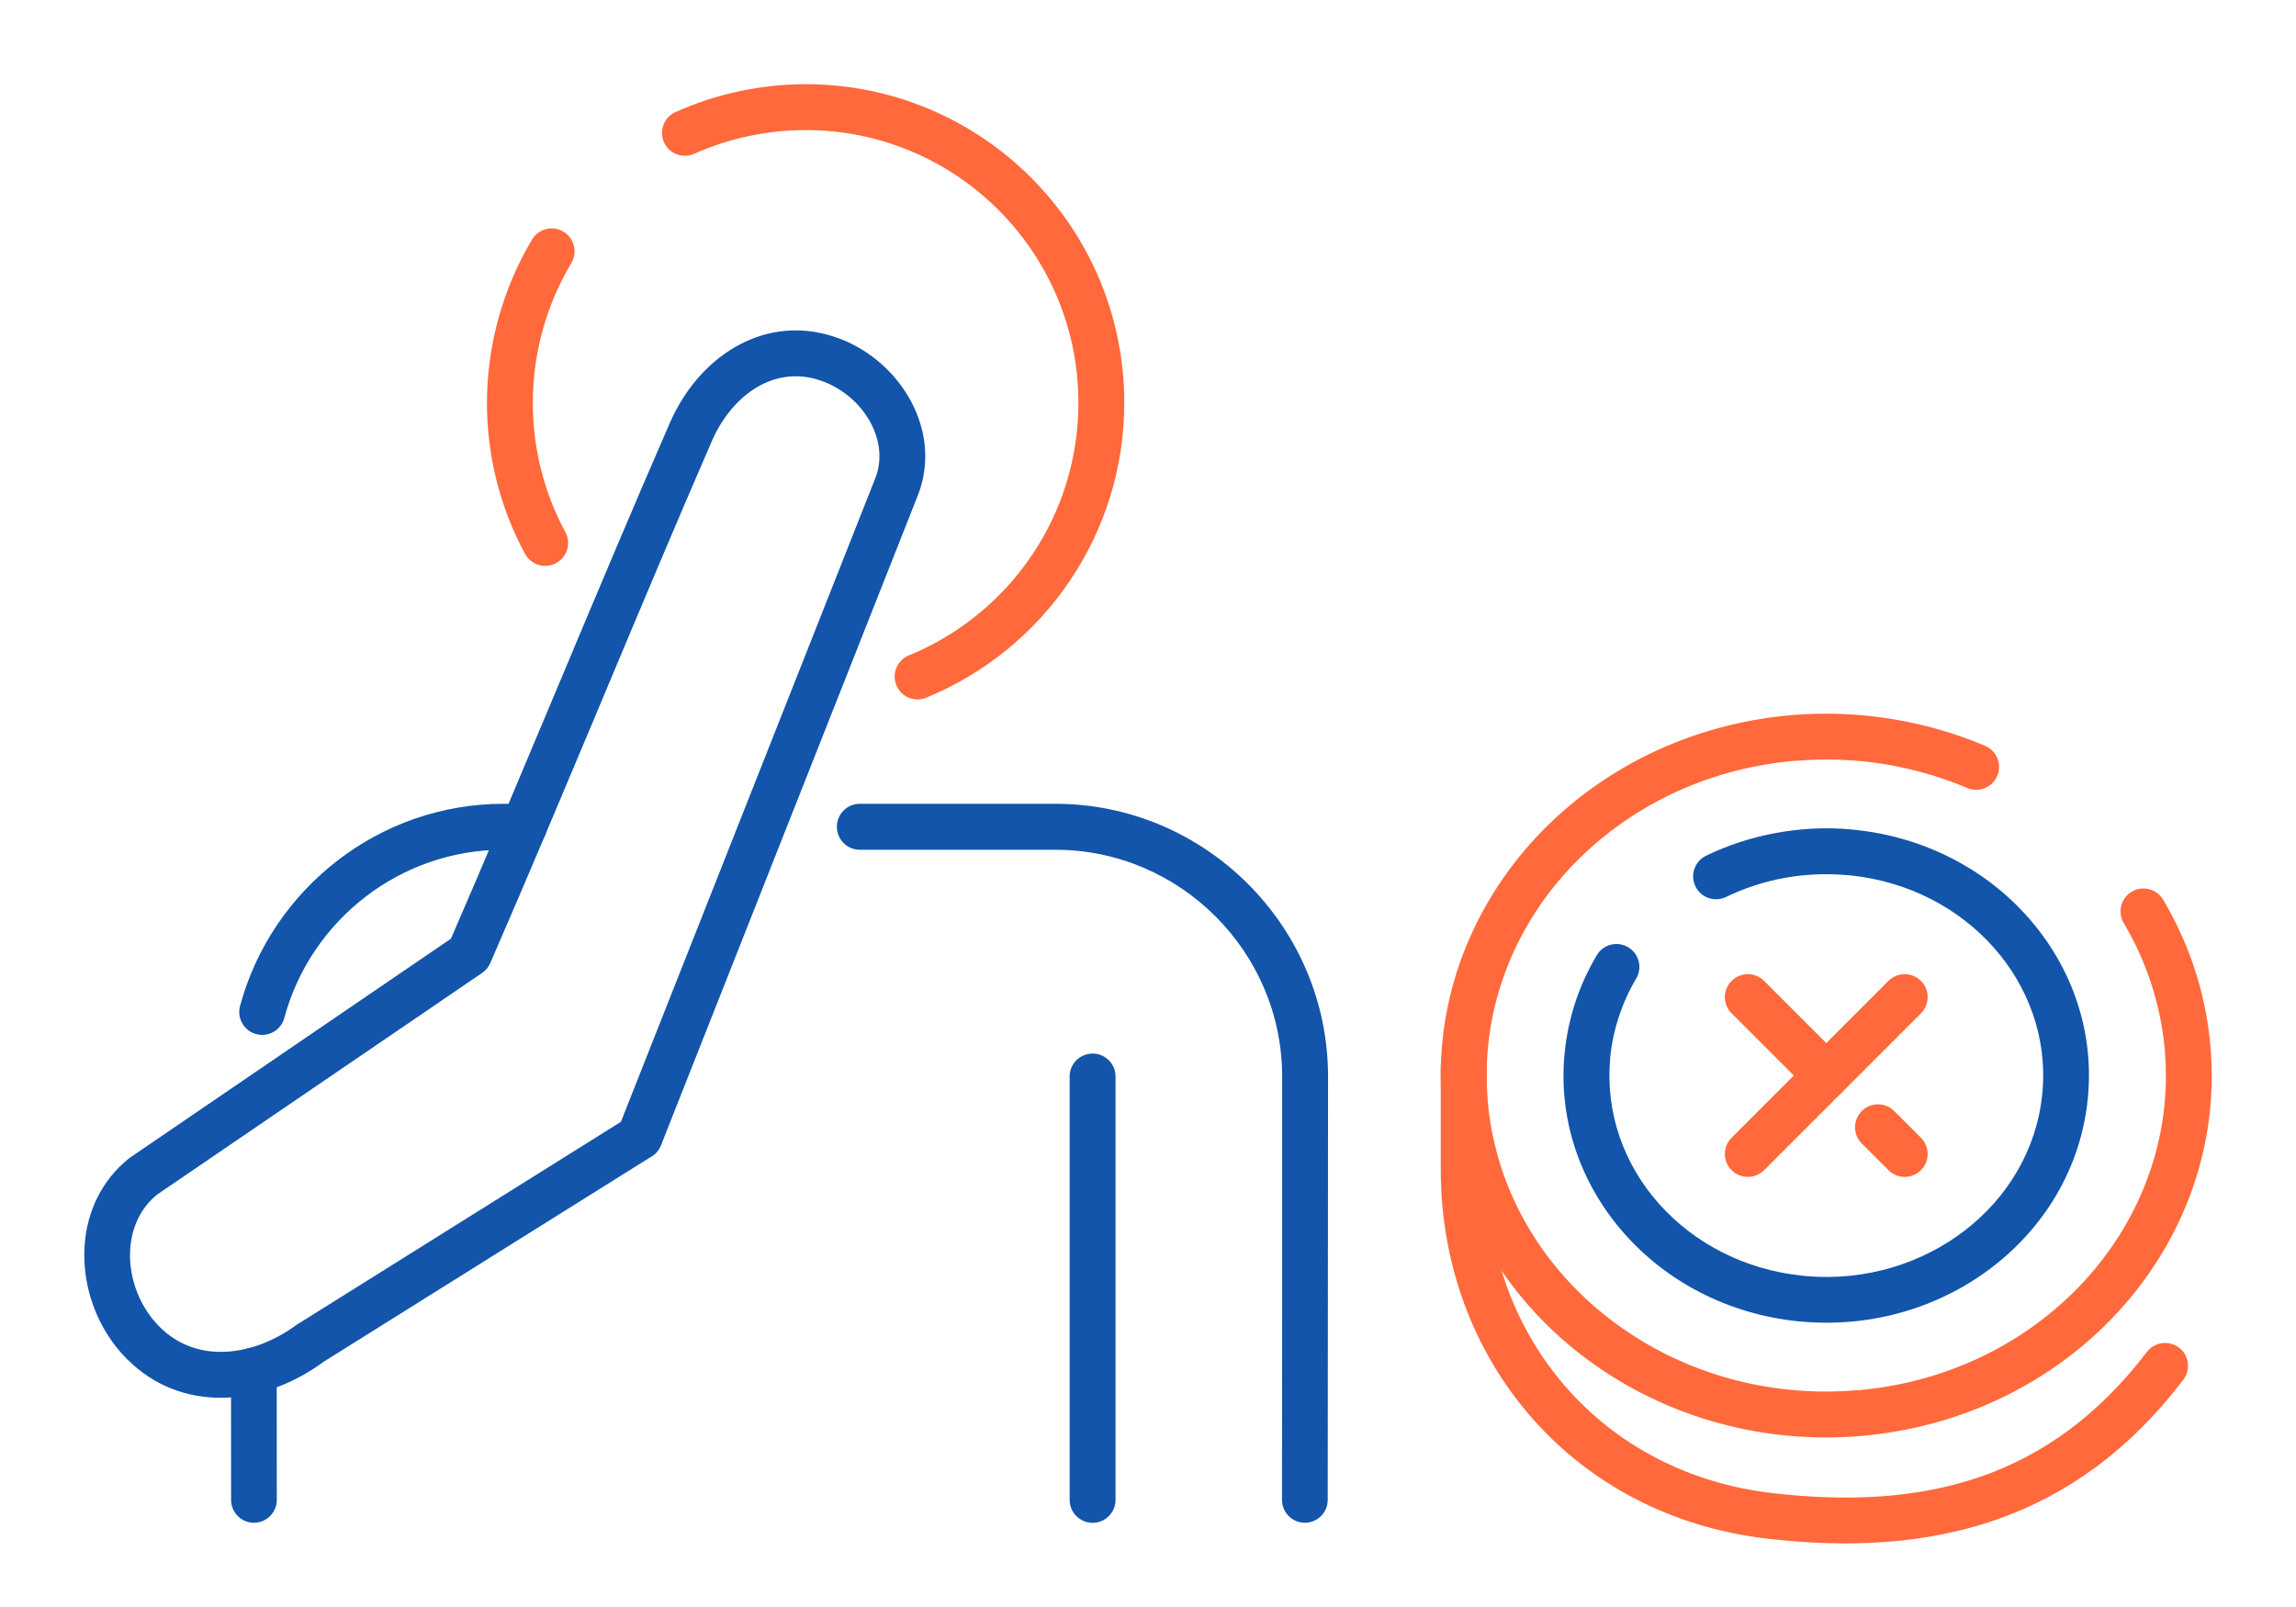
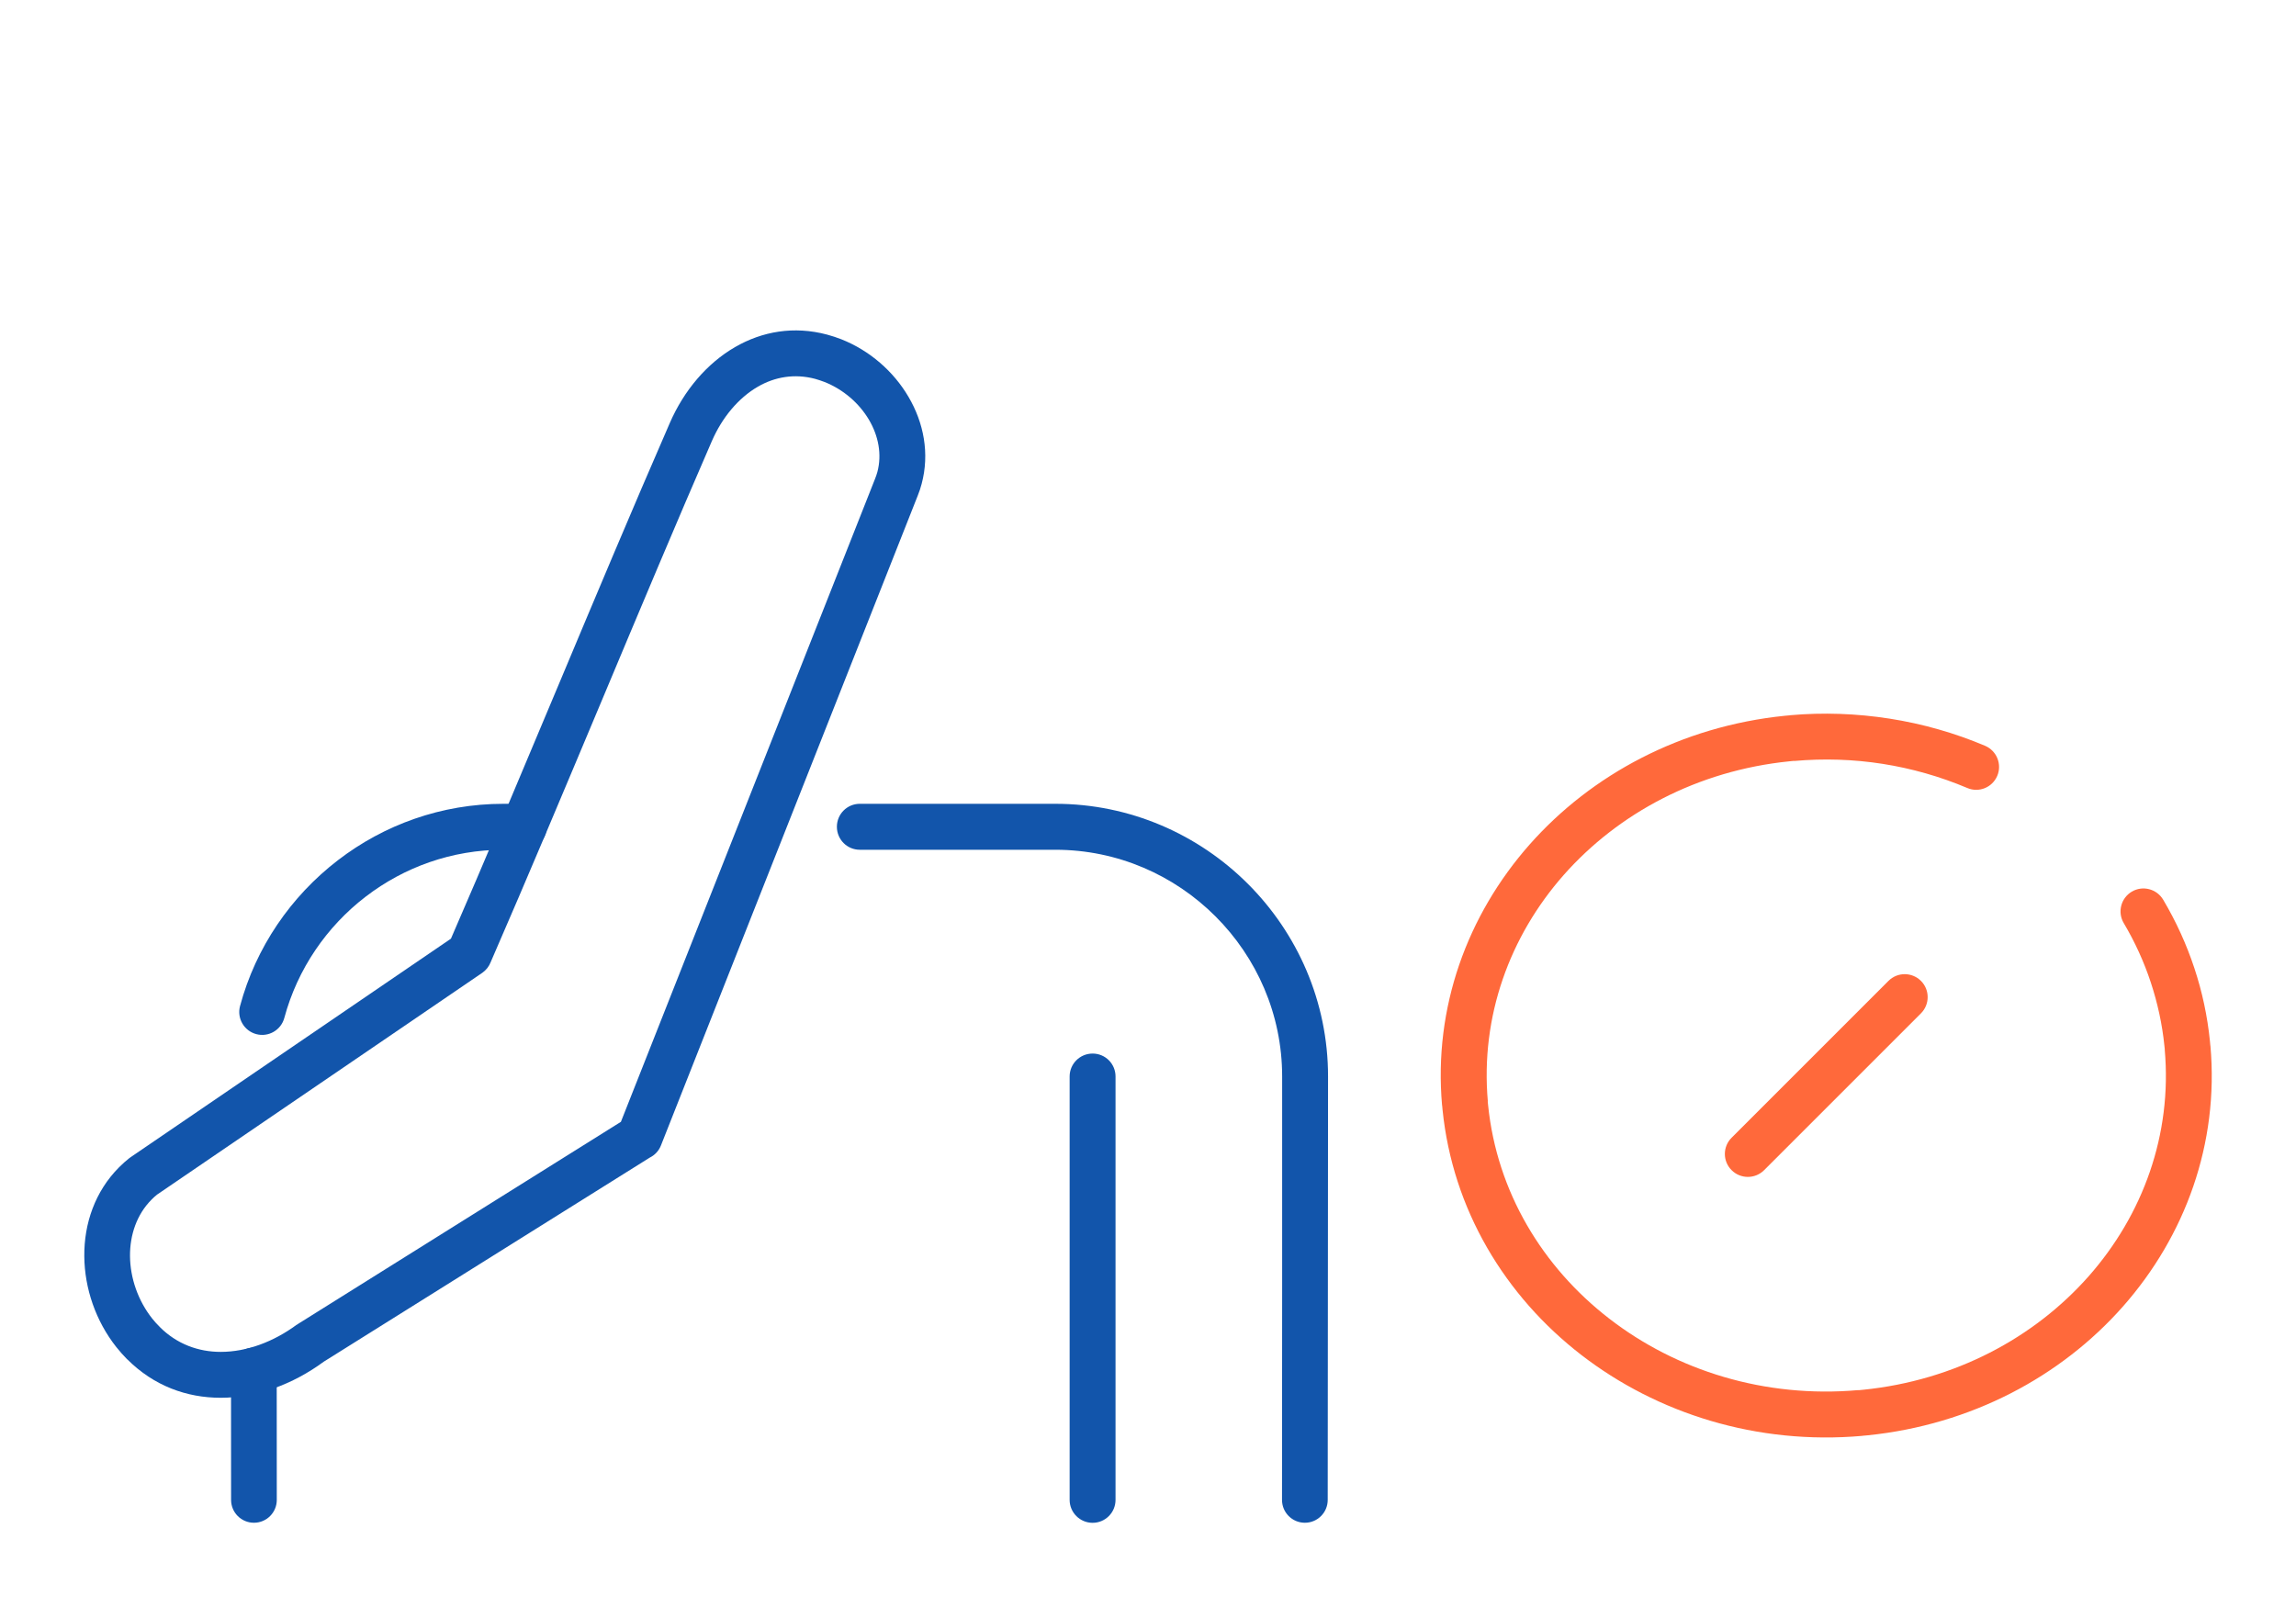
<svg xmlns="http://www.w3.org/2000/svg" xml:space="preserve" width="300px" height="210px" version="1.1" style="shape-rendering:geometricPrecision; text-rendering:geometricPrecision; image-rendering:optimizeQuality; fill-rule:evenodd; clip-rule:evenodd" viewBox="0 0 3436.8 2405.7">
  <defs>
    <style type="text/css">
   
    .fil0 {fill:none}
    .fil2 {fill:#1255ab;fill-rule:nonzero}
    .fil1 {fill:#ff693b;fill-rule:nonzero}
   
  </style>
  </defs>
  <g id="Layer_x0020_1">
    <g id="_1828406083040">
      <rect class="fil0" width="3436.8" height="2405.7" />
      <path class="fil1" d="M2640.6 1751.8c-13.4,13.4 -35.2,13.4 -48.6,0 -13.5,-13.4 -13.5,-35.2 0,-48.6l234.8 -234.8c13.4,-13.4 35.1,-13.4 48.6,0 13.4,13.4 13.4,35.2 0,48.6l-234.8 234.8z" />
-       <path class="fil1" d="M2592 1517c-13.5,-13.4 -13.5,-35.2 0,-48.6 13.4,-13.4 35.1,-13.4 48.6,0l117.4 117.4c13.4,13.4 13.4,35.2 0,48.6 -13.5,13.4 -35.2,13.4 -48.6,0l-117.4 -117.4zm194.8 194.9c-13.4,-13.5 -13.4,-35.2 0,-48.6 13.4,-13.5 35.2,-13.5 48.6,0l40 39.9c13.4,13.4 13.4,35.2 0,48.6 -13.5,13.4 -35.2,13.4 -48.6,0l-40 -39.9z" />
-       <path class="fil1" d="M2156.6 1596.3c0,-19 15.4,-34.4 34.4,-34.4 18.9,0 34.3,15.4 34.3,34.4l0 154.2c0,126.2 43.8,241.1 120,327.5 74.5,84.6 180.3,142.2 306.7,157.1 114.4,13.4 219.3,8 313.2,-24.6 92.9,-32.3 176.1,-91.8 248.4,-186.6 11.5,-15.1 33,-17.9 48.1,-6.5 15,11.5 17.9,33 6.4,48.1 -80.9,106.2 -174.9,173 -280.4,209.7 -104.6,36.3 -219.5,42.6 -343.5,28.1 -144.2,-17 -265.1,-83 -350.5,-179.9 -87.1,-98.8 -137.1,-229.6 -137.1,-372.9l0 -154.2z" />
-       <path class="fil2" d="M2390.1 1430.1c9.6,-16.4 30.6,-21.8 47,-12.1 16.3,9.6 21.7,30.7 12,47 -10.6,17.9 -19.2,36.9 -25.8,56.6 -6.5,19.9 -10.9,40 -12.9,60.2l-0.4 3.6 0.2 0c-7.2,81.1 20.8,157.5 72.3,215.8 52.1,59 128,99.7 215.8,108.6l5.6 0.6c89.4,7.6 173.6,-19.2 237.6,-68.7 63.6,-49.1 107.1,-120.8 115.4,-203.3l0.5 -4.7c6.8,-80.6 -21.3,-156.5 -72.6,-214.7 -52,-59 -128,-99.7 -215.7,-108.6l-4.5 -0.4 0 0.1c-31.6,-2.8 -63,-1.4 -93.2,4.1 -30.3,5.5 -59.9,15.1 -87.8,28.6 -17.1,8.2 -37.6,1.1 -45.8,-16 -8.2,-17 -1.1,-37.5 16,-45.8 33.3,-16.1 68.8,-27.6 105.5,-34.2 36.7,-6.7 74.2,-8.5 111.2,-5.2l0 0.1 5.3 0.5c105.6,10.7 197.3,60 260.3,131.5 63.3,71.7 98,165.7 89.5,265.6l-0.5 5.8c-10.3,102.2 -63.7,190.6 -141.8,250.9 -76.9,59.5 -178,91.7 -285,82.6l-6.8 -0.6c-105.6,-10.7 -197.2,-60 -260.3,-131.5 -63.7,-72.1 -98.4,-166.7 -89.5,-267l0.1 0 0.4 -4.4c2.6,-25.8 8,-50.9 15.9,-74.9 8,-24.2 18.7,-47.7 32,-70.1z" />
      <path class="fil1" d="M3178.9 1381.8c-9.6,-16.3 -4.2,-37.3 12.1,-47 16.3,-9.6 37.3,-4.2 47,12.1 19.4,32.7 35,67.1 46.7,102.5 11.7,35.2 19.5,71.8 23.3,109.3l0.6 6.7 0.1 0c13,146.7 -37.8,284.9 -130.9,390.4 -92.5,104.8 -227,177.1 -382.2,192.9l-7.8 0.7 0 0.1c-157.9,14 -307.2,-33.4 -420.9,-121.2 -114.2,-88.3 -192.5,-217.6 -207.6,-367l-0.6 -6.5 -0.1 0c-13,-146.7 37.8,-284.9 130.9,-390.4 92.6,-104.8 227,-177.1 382.2,-192.9l7.8 -0.7 0 -0.1c49.6,-4.4 99.7,-2.6 149,5.1 49.3,7.7 97.4,21.4 143,40.7 17.4,7.5 25.5,27.6 18.1,45 -7.4,17.4 -27.5,25.6 -44.9,18.1 -40.7,-17.2 -83.3,-29.3 -126.6,-36.1 -43.3,-6.8 -87.9,-8.3 -132.7,-4.3l0 -0.2 -7 0.7c-137.3,13.9 -256,77.7 -337.6,170 -80.9,91.7 -125,211.8 -113.7,339.2l-0.2 0 0.6 5.7c13.2,129.7 81.5,242.3 181.3,319.4 100.4,77.7 232.7,119.5 373.1,107l0 0.2 7 -0.7c137.3,-13.9 256.1,-77.7 337.6,-170 80.9,-91.7 125.1,-211.8 113.8,-339.2l0.1 -0.1 -0.6 -5.6c-3.2,-31.9 -10.1,-63.7 -20.3,-94.7 -10.2,-30.9 -23.8,-60.8 -40.6,-89.1z" />
-       <path class="fil1" d="M1039.1 230.2c-17.3,7.8 -37.5,0 -45.2,-17.3 -7.7,-17.2 0,-37.5 17.3,-45.2 30.8,-13.8 62.7,-24.2 95.2,-31.1 32.8,-7 66.1,-10.6 99.5,-10.6 131.7,0 251,53.4 337.3,139.7 86.3,86.3 139.7,205.6 139.7,337.3 0,98.1 -29.8,189.4 -80.8,265.4 -52.4,78.2 -127.5,139.9 -215.8,176.1 -17.5,7.1 -37.5,-1.3 -44.6,-18.8 -7.1,-17.5 1.3,-37.5 18.8,-44.6 75.5,-30.9 139.7,-83.8 184.7,-150.8 43.5,-64.9 69,-143.1 69,-227.3 0,-112.7 -45.7,-214.8 -119.6,-288.7 -73.9,-73.9 -176,-119.6 -288.7,-119.6 -28.9,0 -57.5,3.1 -85.3,9 -28.1,6 -55.4,14.9 -81.5,26.5zm-192.8 566.4c9,16.7 2.7,37.5 -14,46.4 -16.6,9 -37.4,2.8 -46.4,-13.9 -18.5,-34.2 -32.9,-70.9 -42.6,-109.4 -9.4,-37.5 -14.4,-76.6 -14.4,-116.7 0,-42.8 5.9,-85.4 17.3,-126.8 11.3,-41.1 28.2,-80.7 50.2,-117.6 9.7,-16.3 30.8,-21.6 47,-11.8 16.2,9.7 21.5,30.7 11.8,46.9 -18.8,31.7 -33.3,65.6 -43,100.8 -9.6,34.9 -14.6,71.4 -14.6,108.5 0,34.6 4.3,68.1 12.3,100 8.3,33 20.6,64.4 36.4,93.6z" />
      <path class="fil2" d="M1287 1272.1c-19,0 -34.3,-15.4 -34.3,-34.4 0,-19 15.3,-34.4 34.3,-34.4l292.7 0c112.3,0 214.4,46 288.3,119.9 74,74 119.9,176.1 119.9,288.3l-0.5 633.9c0,18.9 -15.3,34.2 -34.2,34.2 -18.9,0 -34.2,-15.3 -34.2,-34.2l0.2 -317 0 -316.9c0,-93.3 -38.2,-178.1 -99.8,-239.7 -61.5,-61.5 -146.4,-99.7 -239.7,-99.7l-292.7 0zm382.8 973.3c0,18.9 -15.3,34.3 -34.3,34.3 -19,0 -34.4,-15.4 -34.4,-34.3l0 -633.9c0,-19 15.4,-34.3 34.4,-34.3 19,0 34.3,15.3 34.3,34.3l0 633.9z" />
      <path class="fil2" d="M195.9 1732.1l479.1 -326.9c49.9,-114.7 105.7,-247.9 161.6,-381.2 54.9,-130.9 109.8,-261.8 166.1,-391 21.1,-48.4 55.4,-89.1 97.7,-113.5 40.5,-23.4 87.8,-31.9 137.7,-18.6 7.4,2 14.6,4.4 21.3,7 42.4,16.8 78.1,48 100.4,86 23,38.9 31.9,85.1 19.8,130.4 -1.6,6 -3.5,11.9 -5.8,17.5l-384.5 973.1c-3.2,8.1 -9.3,14.4 -16.6,18l-488.1 305.6c-46.6,34.3 -101.1,54 -154.2,54 -50.8,0 -100,-17.7 -139.8,-57.5l-0.1 -0.1 -0.1 0.1c-5.5,-5.6 -10.9,-11.7 -16.2,-18.3 -30.9,-39 -47.6,-88 -48,-135.9 -0.5,-49.2 16.2,-97.5 52.2,-133.5l0.1 -0.1c4.8,-4.8 9.7,-9.2 14.9,-13.3 0.8,-0.6 1.6,-1.2 2.5,-1.8zm525.9 -275.7l-486.6 331.9c-3,2.4 -5.8,4.9 -8.2,7.4 -22.3,22.3 -32.6,53 -32.4,84.6 0.3,32.9 11.9,66.7 33.3,93.7 3.2,4 6.9,8.2 11.1,12.3l0 0.1c25.9,25.9 58.1,37.4 91.4,37.4 38.6,0 78.9,-14.9 113.8,-40.7l0.1 0.1 2.2 -1.5 482.9 -302.3 380.5 -962.8c1.4,-3.5 2.5,-6.9 3.4,-10 7.1,-26.6 1.5,-54.3 -12.5,-78.1 -14.7,-24.9 -38.4,-45.5 -66.6,-56.7 -4.7,-1.8 -9.3,-3.3 -13.8,-4.6 -31.1,-8.3 -60.6,-3 -85.9,11.6 -29.3,17 -53.6,46.2 -69,81.6 -50.8,116.7 -108.2,253.5 -165.5,390.2 -54.8,130.5 -109.5,261.1 -165.6,389.9 -2.4,6.2 -6.7,11.8 -12.6,15.9z" />
      <path class="fil2" d="M784 1203.3c19,0 34.4,15.4 34.4,34.4 0,19 -15.4,34.4 -34.4,34.4l-30.4 0c-77.4,0 -148.9,26.2 -206.1,70.1 -58.6,44.9 -102.2,108.5 -121.9,181.6 -4.9,18.3 -23.7,29.2 -42,24.3 -18.3,-4.9 -29.2,-23.7 -24.3,-42 23.6,-87.9 76.1,-164.3 146.6,-218.4 68.8,-52.9 154.8,-84.4 247.7,-84.4l30.4 0zm-438.2 848.4c0,-18.9 15.3,-34.3 34.2,-34.3 18.9,0 34.2,15.4 34.2,34.3l0.1 193.7c0,18.9 -15.3,34.2 -34.2,34.2 -18.9,0 -34.2,-15.3 -34.2,-34.2l-0.1 -193.7z" />
    </g>
  </g>
</svg>